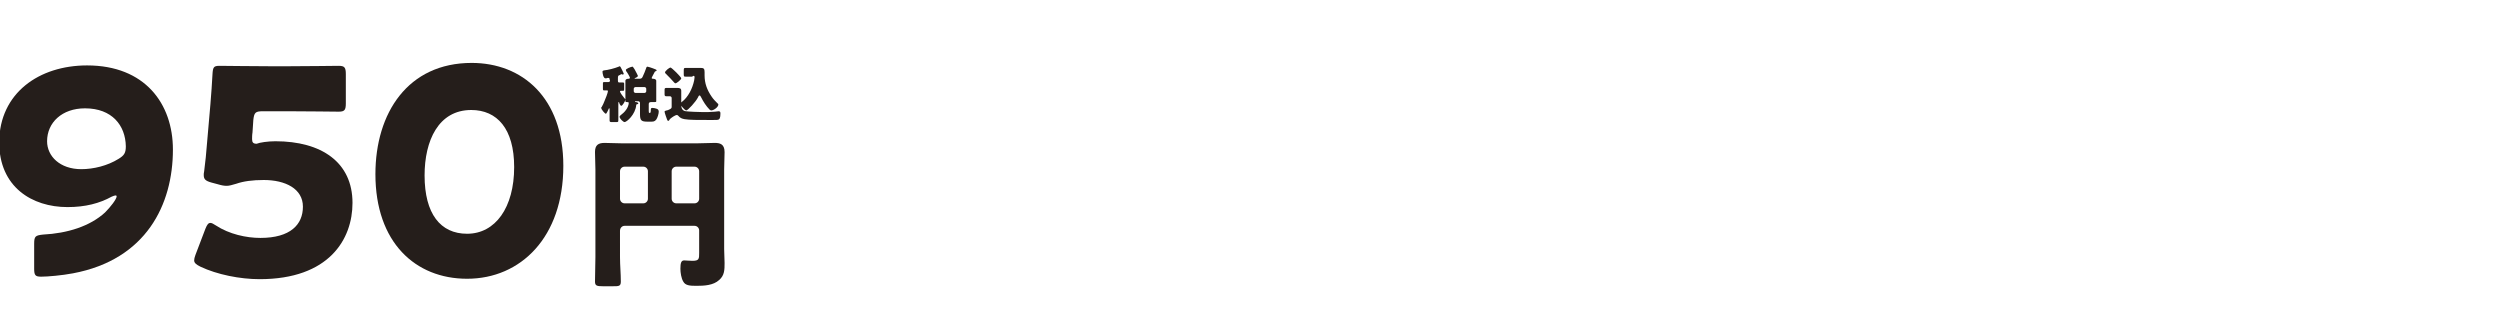
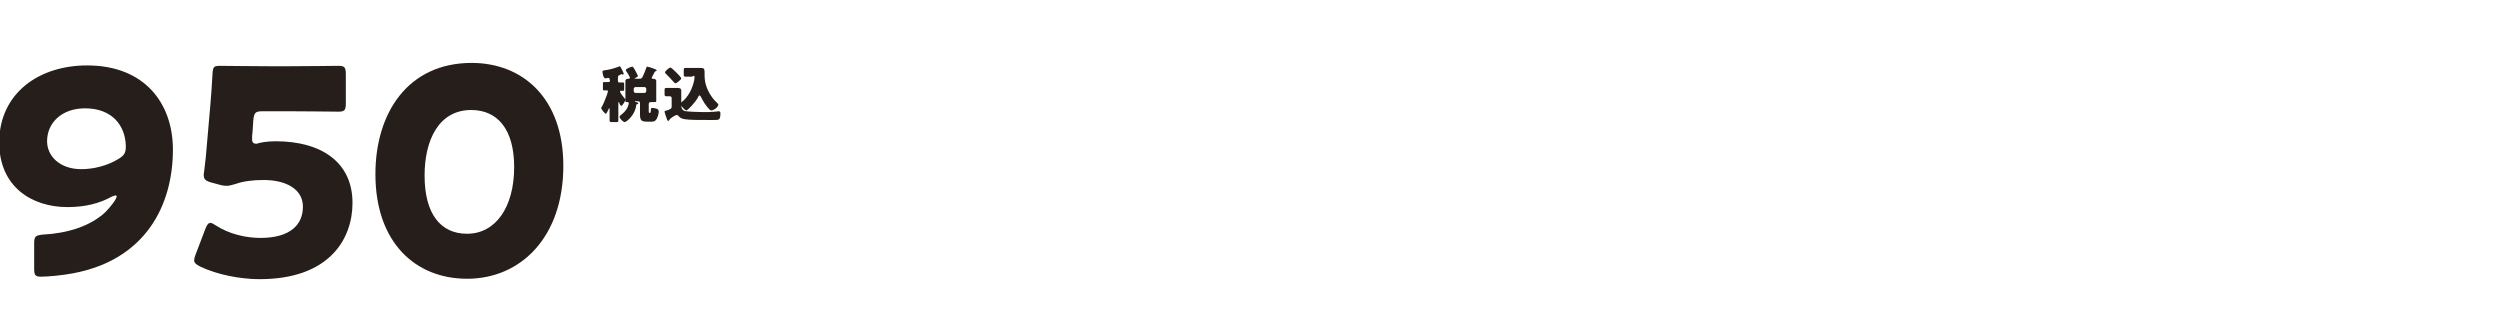
<svg xmlns="http://www.w3.org/2000/svg" version="1.1" id="レイヤー_1" x="0px" y="0px" viewBox="0 0 600 80" style="enable-background:new 0 0 600 80;" xml:space="preserve">
  <style type="text/css">
	.st0{fill:#251E1B;}
</style>
  <g>
    <g>
      <path class="st0" d="M146.3,19.1c0-0.2,0-0.4-0.3-0.4c-0.1,0-0.3,0-0.5,0.1c0,0-0.1,0-0.2,0c-0.5,0-0.7-1.2-0.7-1.6    c0-0.2,0.1-0.2,0.3-0.3c1.1-0.1,2.6-0.5,3.6-0.9c0,0,0.1-0.1,0.2-0.1c0.2,0,0.3,0.3,0.7,1.1c0.2,0.5,0.3,0.6,0.3,0.7    c0,0.1-0.1,0.2-0.2,0.2c-0.1,0-0.2,0-0.2-0.1c0,0-0.1,0-0.1,0c0,0-0.4,0.1-0.4,0.2c-0.4,0.1-0.5,0.2-0.5,0.7v0.7    c0,0.1,0,0.4,0.3,0.4s0.6,0,0.9,0c0.3,0,0.3,0.1,0.3,0.5v0.9c0,0.5,0,0.6-0.3,0.6c-0.2,0-0.3,0-0.5,0c-0.1,0-0.2,0-0.2,0.2    c0,0.2,0.8,1.3,1,1.5c0.2,0.3,0.3,0.3,0.3,0.4c0,0.3-0.7,1.5-1,1.5c-0.2,0-0.5-0.6-0.5-0.8c0,0-0.1-0.1-0.1-0.1    c-0.1,0-0.1,0.1-0.1,0.2v2.2c0,0.7,0,1.4,0,2c0,0.4-0.1,0.4-0.6,0.4h-0.9c-0.4,0-0.6,0-0.6-0.4c0-0.7,0-1.4,0-2.1v-0.6    c0-0.1,0-0.2-0.1-0.2c-0.1,0-0.1,0.1-0.1,0.1c-0.1,0.2-0.5,1.2-0.7,1.2s-1.1-1-1.1-1.4c0-0.1,0-0.2,0.1-0.2c0.3-0.5,0.5-1,0.7-1.5    c0.2-0.4,0.8-2,0.8-2.3c0-0.2-0.1-0.2-0.2-0.2c-0.2,0-0.5,0-0.7,0c-0.3,0-0.3-0.1-0.3-0.6v-1c0-0.3,0-0.4,0.3-0.4c0.3,0,0.6,0,1,0    c0.4,0,0.4-0.3,0.4-0.4L146.3,19.1L146.3,19.1z M152.7,25.2c-0.2,2.3-2.3,4.1-2.8,4.1c-0.3,0-1.2-0.8-1.2-1.3    c0-0.1,0.1-0.2,0.2-0.3c0.5-0.4,1-0.8,1.4-1.4c0.3-0.4,0.6-1.1,0.6-1.6c0-0.2-0.2-0.2-0.4-0.2c-0.2,0-0.4,0-0.4-0.2    c0-0.1,0-0.7,0-1v-3.1c0-0.4,0-0.6,0-0.8c0-0.4,0.4-0.5,0.8-0.5c0.1,0,0.3-0.1,0.3-0.2c0-0.2-0.7-1.4-0.9-1.6    c0-0.1-0.1-0.2-0.1-0.3c0-0.3,1.3-0.8,1.6-0.8c0.1,0,0.2,0.1,0.2,0.2c0.2,0.2,0.4,0.6,0.5,0.8c0.1,0.2,0.6,1.1,0.6,1.2    s-0.1,0.3-0.6,0.5c-0.1,0-0.2,0.1-0.2,0.1c0,0.1,0.1,0.1,0.3,0.1h0.7c0.4,0,0.7,0,0.9-0.4c0.3-0.6,0.7-1.6,0.9-2.2    c0-0.1,0.1-0.3,0.3-0.3c0.1,0,1.1,0.3,1.3,0.4c0.5,0.2,0.9,0.3,0.9,0.5c0,0.1-0.1,0.1-0.2,0.2c-0.2,0-0.2,0.1-0.3,0.2    c0,0.1-0.1,0.2-0.2,0.4c-0.2,0.4-0.5,0.9-0.5,1c0,0.2,0.2,0.2,0.3,0.2c0.3,0,0.8,0.1,0.8,0.5c0,0.2,0,0.5,0,0.8v3.1    c0,0.5,0,0.9,0,1c0,0.2-0.2,0.2-0.4,0.2h-0.8c-0.4,0-0.6,0.1-0.6,0.5v1.6c0,0.3,0,0.5,0.2,0.5h0.1c0.2,0,0.2-0.6,0.2-0.8    c0-0.3,0.1-0.4,0.4-0.4c0.3,0,0.7,0.1,1,0.2c0.3,0.1,0.5,0.3,0.5,0.7c0,0.5-0.3,1.5-0.6,1.9c-0.4,0.5-0.7,0.5-1.4,0.5h-0.7    c-1.5,0-1.8-0.3-1.8-1.8c0-0.3,0-0.7,0-1v-1.7c0-0.2-0.2-0.4-0.4-0.4h-0.6c-0.1,0-0.2,0-0.2,0.1c0,0.1,0.1,0.1,0.3,0.1    c0.2,0.1,0.5,0.1,0.5,0.3c0,0.1-0.1,0.2-0.2,0.2C152.8,25,152.7,25.1,152.7,25.2z M154.7,22.3c0.2,0,0.4-0.2,0.4-0.4v-0.6    c0-0.2-0.2-0.4-0.4-0.4h-2.2c-0.2,0-0.4,0.2-0.4,0.4v0.6c0,0.2,0.2,0.4,0.4,0.4H154.7z" />
      <path class="st0" d="M160.8,26.2c0.4-0.2,0.4-0.4,0.4-0.6v-2.1c0-0.2-0.2-0.4-0.4-0.4c-0.3,0-0.6,0-0.9,0c-0.4,0-0.4-0.2-0.4-0.6    v-0.8c0-0.4,0-0.6,0.4-0.6c0.3,0,0.6,0,1,0h0.6c0.4,0,0.7,0,1.1,0c0.5,0,0.9,0.1,0.9,0.7c0,0.4,0,0.8,0,1.3v2.1    c0,0.8,0.3,1.4,1.1,1.5c0.7,0.1,3.3,0.2,4.1,0.2c1,0,1.9,0,2.9-0.1c0.2,0,0.8-0.1,0.9-0.1c0.4,0,0.4,0.3,0.4,0.6    c0,0.2,0,1-0.3,1.3c-0.2,0.2-0.5,0.2-1.7,0.2c-3.6,0-5.4,0-6.6-0.2c-0.6-0.1-1.1-0.3-1.5-0.8c-0.1-0.1-0.2-0.2-0.4-0.2    c-0.3,0-1.2,0.6-1.4,0.8c-0.1,0.1-0.2,0.1-0.3,0.3c-0.1,0.1-0.1,0.3-0.3,0.3s-0.2-0.1-0.3-0.3c-0.1-0.3-0.6-1.6-0.6-1.9    c0-0.2,0.2-0.2,0.5-0.3C160.2,26.5,160.6,26.3,160.8,26.2z M160.9,16.2c0.3,0,2.6,2.3,2.6,2.6c0,0.3-1.1,1.2-1.4,1.2    c-0.1,0-0.2-0.1-0.3-0.2c-0.6-0.7-1.3-1.4-2-2.1c-0.1-0.1-0.2-0.2-0.2-0.3C159.6,17,160.7,16.2,160.9,16.2z M166.1,18.4    c-0.5,0-1.1,0-1.5,0c-0.5,0-0.5-0.1-0.5-0.7v-0.6c0-0.7,0-0.8,0.5-0.8c0.5,0,1,0,1.5,0h1.3c0.3,0,0.5,0,0.8,0c0.7,0,0.9,0.2,0.9,1    c0,0.2,0,0.5,0,0.8c0,1.9,0.6,3.5,1.7,5.1c0.4,0.6,0.9,1.1,1.4,1.6c0.1,0.1,0.2,0.1,0.2,0.3c0,0.6-1.1,1.4-1.7,1.4    c-0.2,0-0.2-0.1-0.4-0.2c-0.8-0.8-1.5-1.9-2-2.9c-0.1-0.1-0.2-0.5-0.4-0.5c-0.2,0-0.3,0.3-0.4,0.5c-0.5,1-2.4,3.1-2.8,3.1    c-0.3,0-1.4-1.2-1.4-1.6c0-0.1,0.1-0.2,0.3-0.4c1.6-1.2,2.6-3.3,3-5.2c0-0.2,0.1-0.5,0.1-0.8c0-0.2-0.1-0.3-0.3-0.3L166.1,18.4    L166.1,18.4z" />
    </g>
    <g>
      <path class="st0" d="M66.1,33.9c11,0,18.5,5,18.5,14.8C84.6,57.4,79,67,62.3,67c-4.7,0-10.2-1.1-14.2-3c-1-0.5-1.5-0.9-1.5-1.5    c0-0.3,0.1-0.8,0.3-1.3l2.4-6.3c0.4-1,0.7-1.4,1.2-1.4c0.3,0,0.7,0.2,1.3,0.6c3.2,2.1,7.3,3,10.7,3c7.2,0,10.2-3.2,10.2-7.5    s-4.2-6.4-9.4-6.4c-2.7,0-4.9,0.3-6.6,0.9c-1,0.3-1.7,0.5-2.3,0.5s-1.2-0.1-2.2-0.4l-1.5-0.4c-1.4-0.4-1.8-0.8-1.8-1.8    c0-0.2,0-0.5,0.1-0.9c0.3-2.3,0.5-4.3,0.7-6.9l0.8-9.2c0.2-2.7,0.4-4.9,0.5-7.2c0.1-1.7,0.3-2,1.7-2c0.9,0,8.5,0.1,12.2,0.1h4.3    c3.7,0,11.6-0.1,12.1-0.1c1.4,0,1.7,0.4,1.7,2v7c0,1.6-0.3,2-1.7,2c-0.5,0-8.4-0.1-12.1-0.1h-6.1c-1.8,0-2.1,0.3-2.3,2.1l-0.2,3    c-0.1,0.5-0.1,1.4-0.1,1.6c0,0.8,0.3,1.1,1.1,1.1C62.3,34.2,64.3,33.9,66.1,33.9z" />
      <path class="st0" d="M135.2,39.8c0,17.1-10.2,27.1-23.1,27.1c-12.4,0-22-8.7-22-25.1c0-14.7,7.8-26.7,23.1-26.7    C125.3,15.1,135.2,23.4,135.2,39.8z M101.9,42.1c0,9.2,3.8,14,10.2,14c6.8,0,11.3-6.3,11.3-16c0-9.2-4.1-13.7-10.3-13.7    C105.2,26.4,101.9,33.8,101.9,42.1z" />
-       <path class="st0" d="M148.8,61.7c0,2,0.2,3.9,0.2,5.9c0,1.1-0.5,1.1-1.9,1.1h-2.4c-1.4,0-1.9-0.1-1.9-1.1c0-2,0.1-3.9,0.1-5.9v-21    c0-1.4-0.1-2.8-0.1-4.2c0-1.7,0.8-2.2,2.3-2.2c1.4,0,2.8,0.1,4.2,0.1h18c1.4,0,2.8-0.1,4.2-0.1c1.2,0,2.4,0.2,2.4,2.2    c0,1.4-0.1,2.8-0.1,4.2v19.1c0,1.1,0.1,2.2,0.1,3.3c0,1.6,0,3-1.3,4.1c-1.4,1.3-3.6,1.4-5.5,1.4c-1.6,0-2.6-0.1-3.1-1    c-0.5-0.8-0.7-2.2-0.7-3.1c0-1.4,0.2-2,0.9-2c0.4,0,1.3,0.1,2,0.1c1.6,0,1.6-0.5,1.6-1.9v-5.4c0-0.6-0.5-1.1-1.1-1.1h-16.8    c-0.6,0-1.1,0.5-1.1,1.2V61.7z M155.5,41.1c0-0.6-0.5-1.1-1.1-1.1h-4.5c-0.6,0-1.1,0.5-1.1,1.1v6.6c0,0.6,0.5,1.1,1.1,1.1h4.5    c0.6,0,1.1-0.5,1.1-1.1V41.1z M161.2,47.7c0,0.6,0.5,1.1,1.1,1.1h4.4c0.6,0,1.1-0.5,1.1-1.1v-6.6c0-0.6-0.5-1.1-1.1-1.1h-4.4    c-0.6,0-1.1,0.5-1.1,1.1V47.7z" />
    </g>
  </g>
  <path class="st0" d="M20.9,15.7c13.9,0,20.6,9.2,20.6,20.2c0,13.2-6.4,26.4-24,29.7c-2.6,0.5-6.1,0.8-7.6,0.8  c-1.4,0-1.7-0.3-1.7-1.9v-6c0-1.8,0.3-2,2.1-2.2c5.9-0.3,11.3-2,14.9-5.3c1.3-1.3,2.8-3.2,2.8-3.9c0-0.1-0.1-0.2-0.2-0.2  c-0.2,0-0.6,0.1-1,0.3c-2.9,1.6-6.3,2.5-10.6,2.5c-8.5,0-16.4-4.8-16.4-15.6C-0.1,22.3,9.4,15.7,20.9,15.7z M20.4,26  c-5.5,0-9.1,3.4-9.1,7.9c0,3.6,3.1,6.7,8.2,6.7c2.9,0,6.3-0.8,9-2.5c1.3-0.8,1.7-1.4,1.7-3C30.1,30.1,26.9,26,20.4,26z" />
</svg>